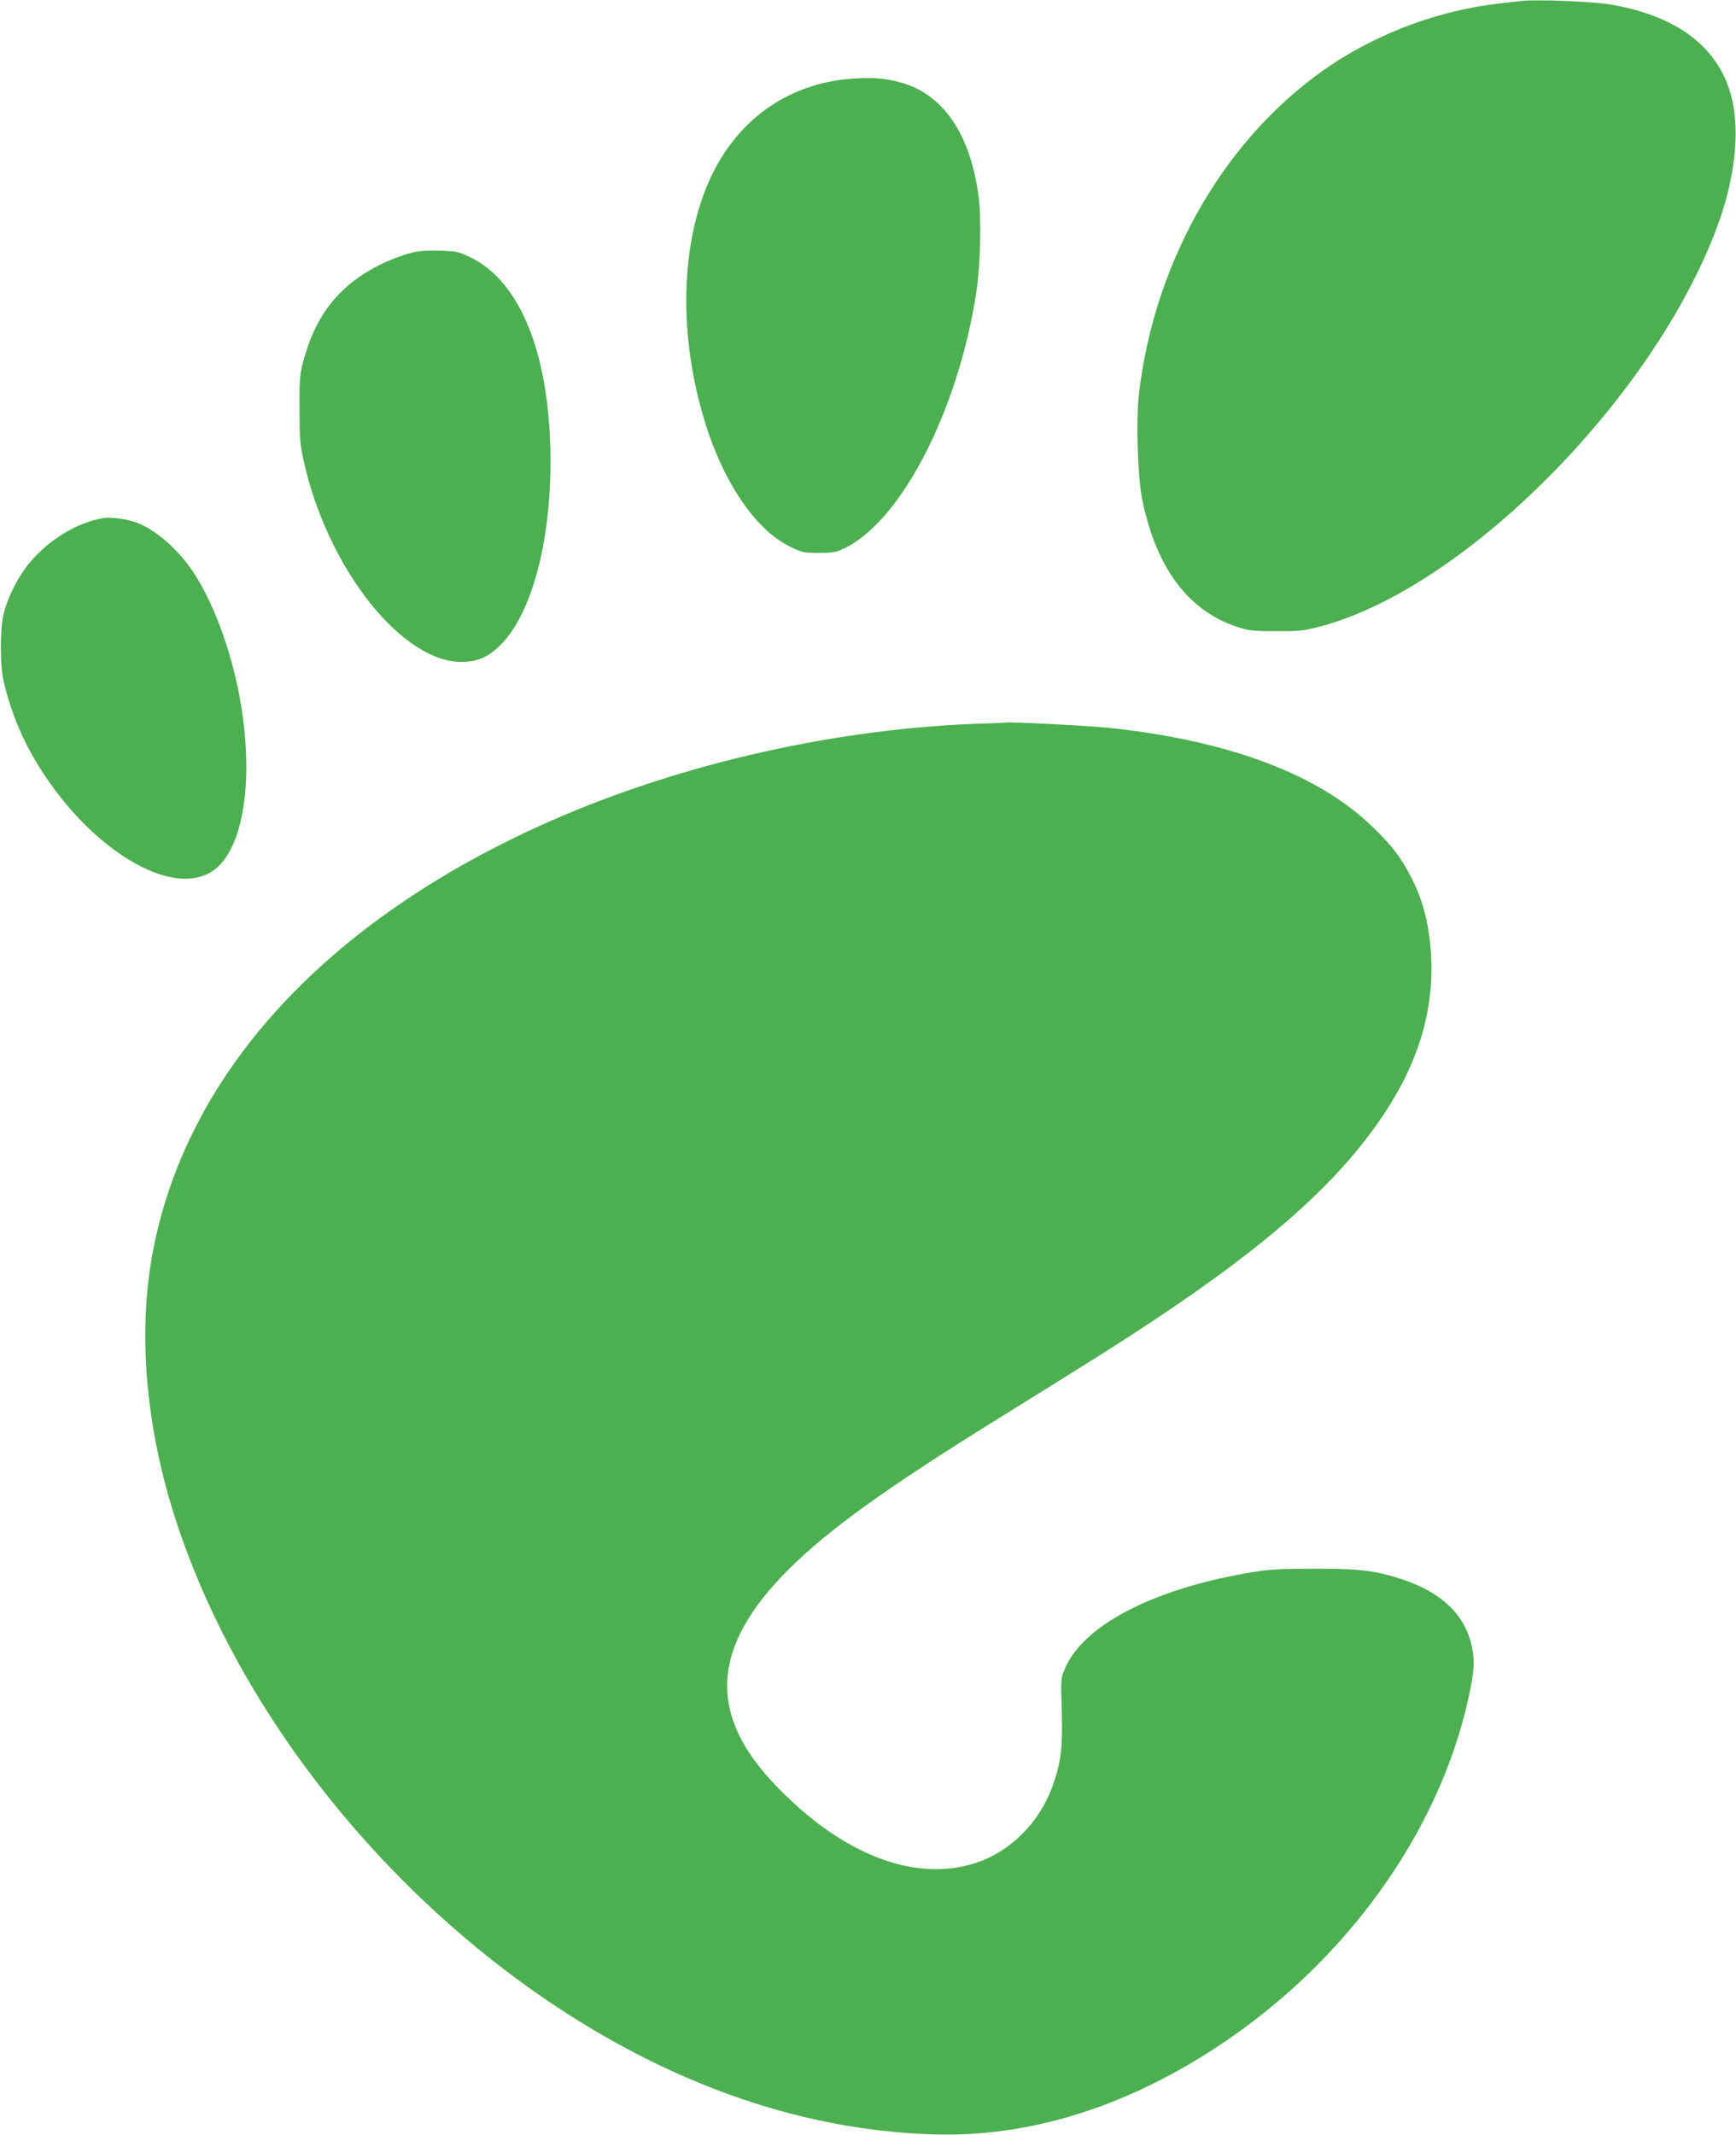
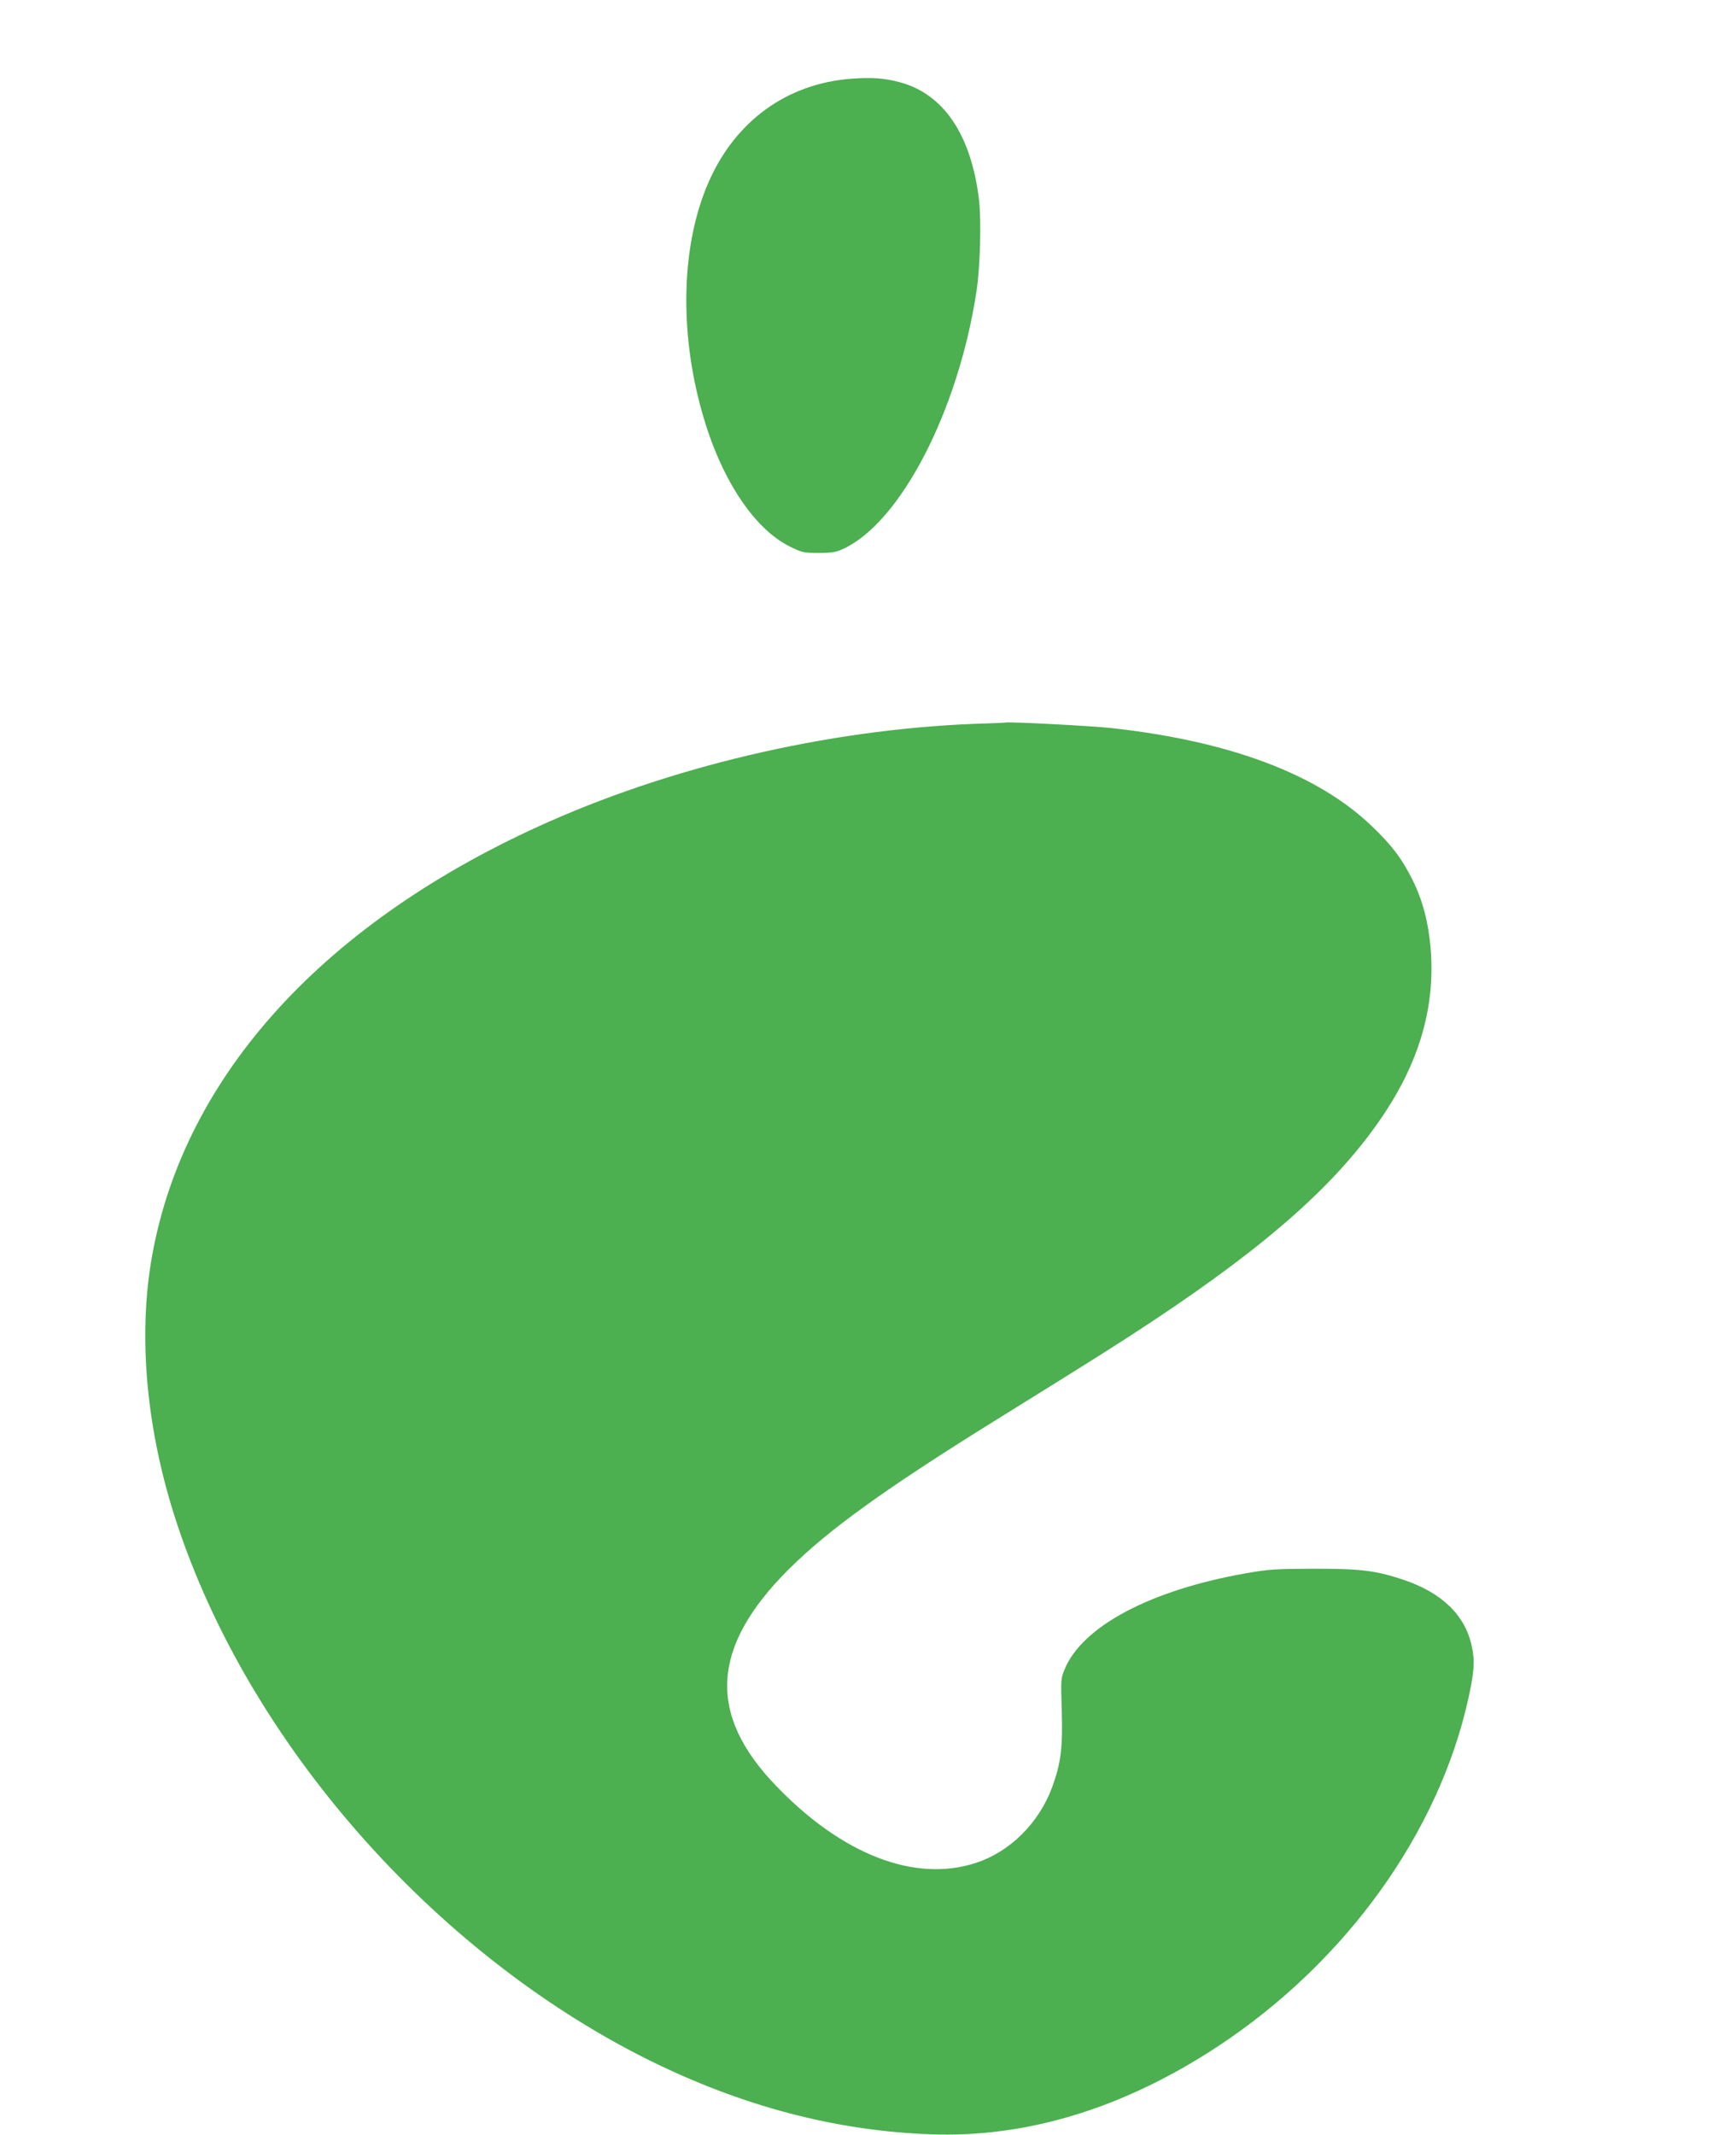
<svg xmlns="http://www.w3.org/2000/svg" version="1.0" width="1041pt" height="1280pt" viewBox="0 0 1041 1280" preserveAspectRatio="xMidYMid meet">
  <g transform="translate(0,1280) scale(0.1,-0.1)" fill="#4caf50" stroke="none">
-     <path d="M9120 12794 c-19 -2 -78 -9 -130 -15 -352 -40 -707 -170 -1001 -364 -630 -418 -1067 -1166 -1160 -1984 -17 -157 -7 -489 20 -623 82 -409 274 -668 566 -765 72 -24 95 -27 235 -27 139 -1 166 2 263 27 864 225 1998 1364 2382 2392 107 286 140 567 90 775 -72 298 -316 490 -715 561 -110 20 -454 34 -550 23z" />
    <path d="M5105 12328 c-385 -29 -694 -252 -855 -618 -164 -372 -179 -891 -40 -1382 110 -393 309 -697 525 -804 75 -37 84 -39 174 -39 82 0 104 4 151 26 342 161 686 826 795 1539 23 148 30 421 16 549 -46 392 -213 640 -479 709 -92 24 -166 29 -287 20z" />
-     <path d="M2450 11280 c-41 -11 -115 -40 -165 -64 -248 -122 -393 -303 -467 -584 -20 -77 -23 -110 -22 -282 0 -164 3 -212 22 -300 142 -660 604 -1240 970 -1218 85 5 145 33 214 102 185 185 300 610 299 1105 -1 626 -177 1072 -480 1218 -71 35 -83 37 -186 40 -86 2 -127 -1 -185 -17z" />
-     <path d="M620 9694 c-160 -27 -328 -130 -446 -272 -65 -79 -126 -199 -151 -297 -24 -97 -24 -313 0 -415 30 -127 77 -257 132 -366 277 -544 804 -923 1091 -783 196 95 278 491 204 983 -48 312 -158 624 -291 826 -93 139 -226 255 -343 298 -53 20 -152 33 -196 26z" />
    <path d="M5925 8463 c-881 -23 -1836 -237 -2630 -588 -1345 -595 -2191 -1521 -2384 -2610 -85 -480 -33 -1044 148 -1593 433 -1317 1533 -2572 2818 -3216 563 -281 1131 -432 1708 -452 578 -21 1161 159 1725 532 761 504 1315 1273 1494 2076 36 161 41 229 22 316 -39 188 -179 323 -411 401 -166 55 -252 66 -535 66 -233 -1 -269 -3 -412 -28 -567 -100 -978 -317 -1084 -575 -23 -55 -23 -63 -17 -252 6 -220 -5 -309 -57 -453 -79 -216 -254 -390 -459 -456 -365 -119 -800 49 -1197 462 -414 429 -391 833 75 1298 238 237 576 481 1241 894 610 379 717 446 938 592 706 468 1118 836 1387 1238 219 327 312 653 284 997 -13 157 -48 291 -109 413 -63 127 -125 209 -245 323 -324 311 -852 509 -1560 587 -117 13 -619 39 -635 33 -3 -1 -50 -3 -105 -5z" />
  </g>
</svg>